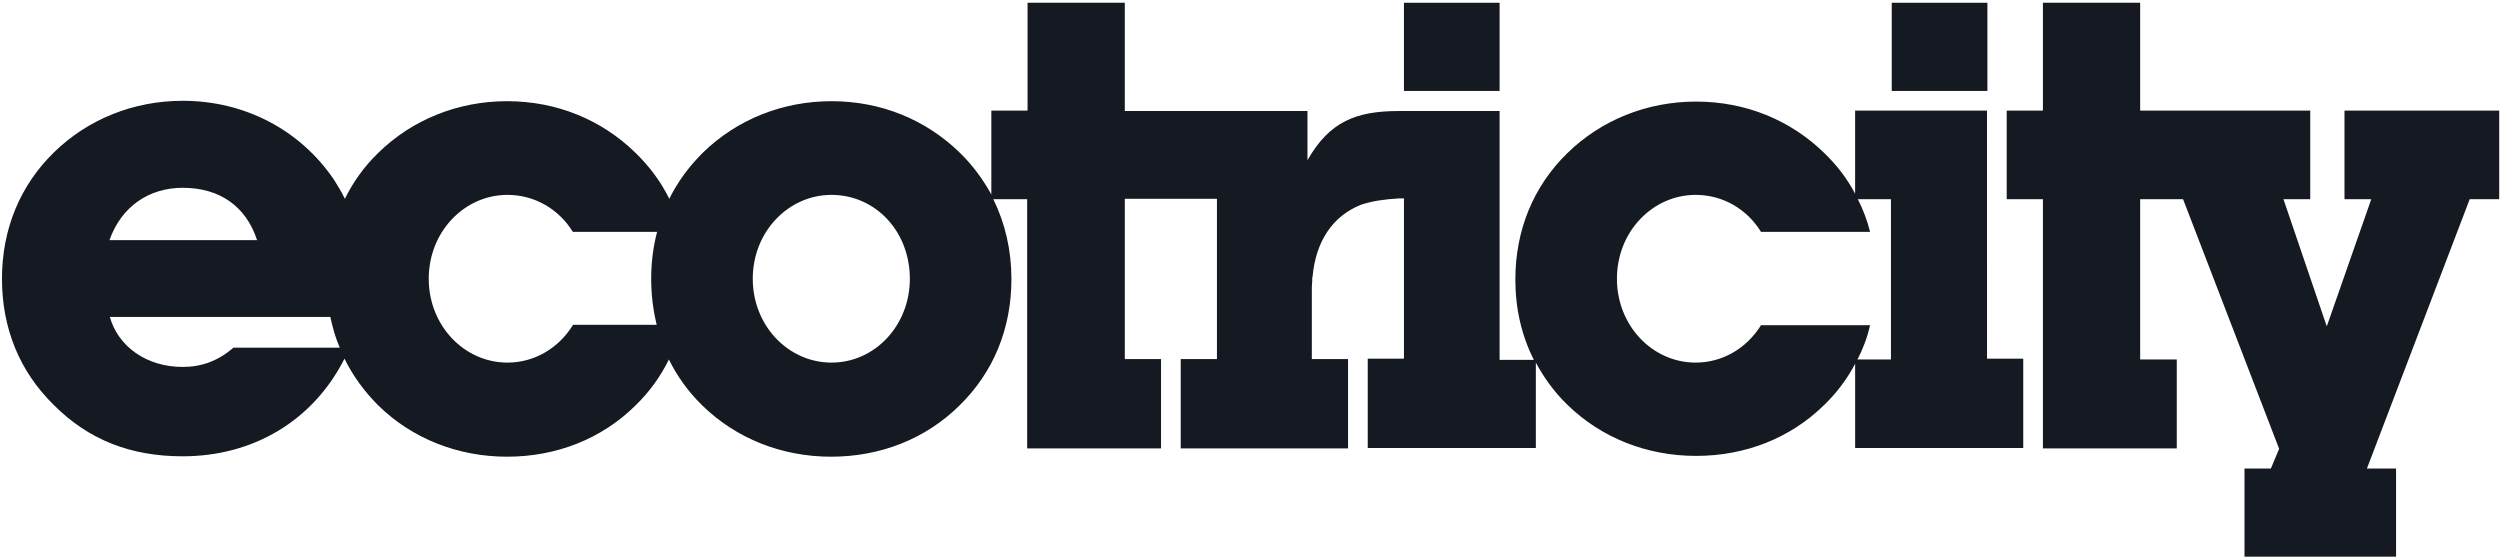
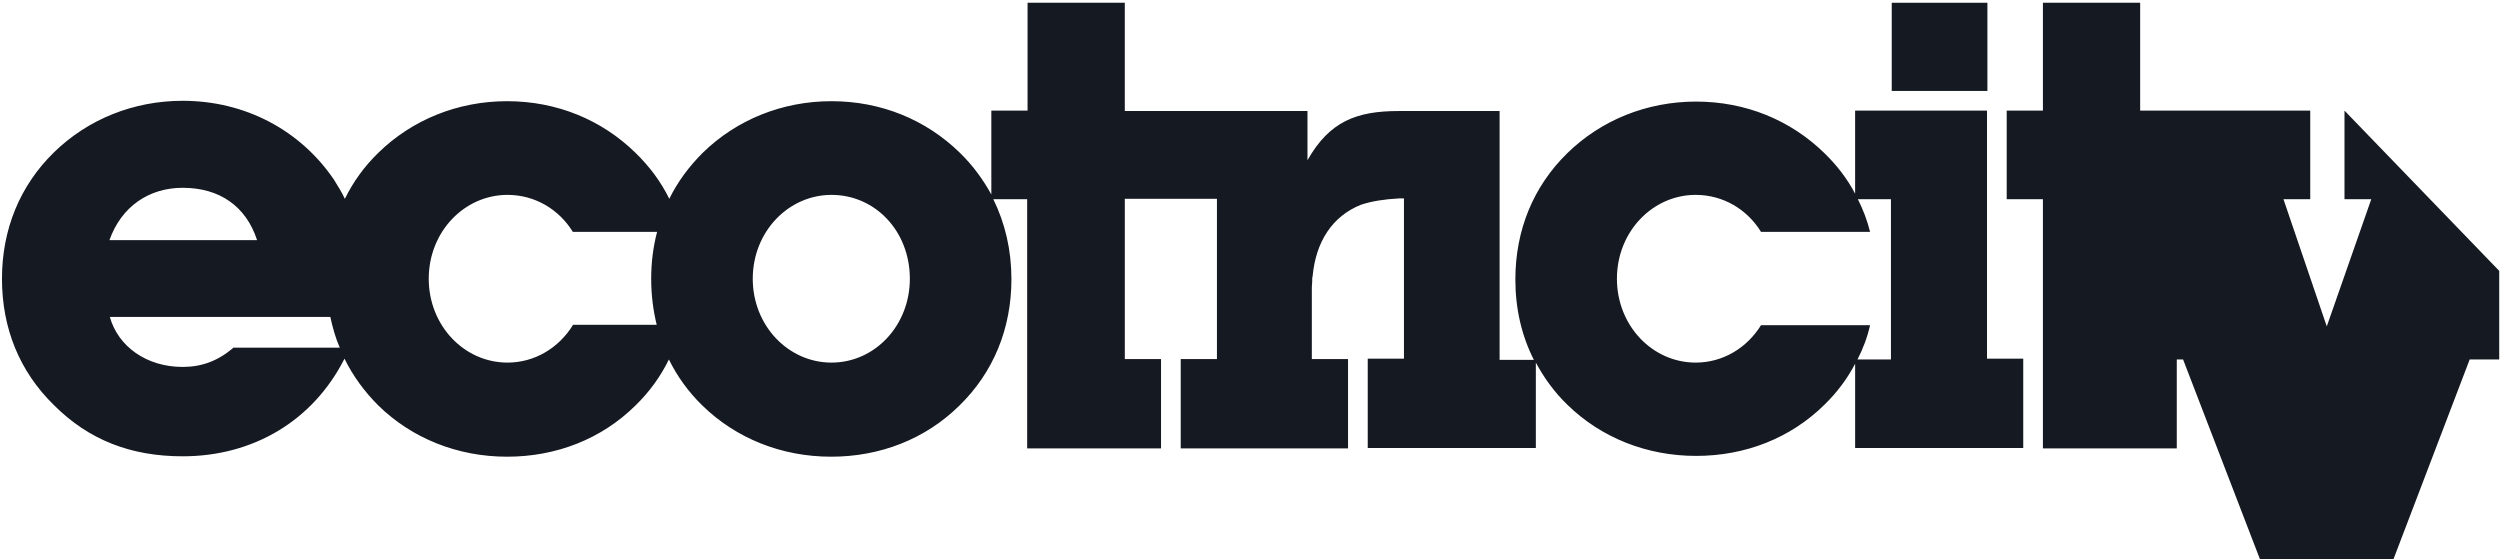
<svg xmlns="http://www.w3.org/2000/svg" height="142" viewBox="0 0 635 142" width="635">
  <g fill="#151921" transform="translate(.5 .7)">
    <path d="m504.2 27.4h-33.5v21.1c-2-3.8-4.6-7.2-7.8-10.3-8.6-8.4-20-13.1-32.6-13.1-12.5 0-24.1 4.7-32.7 13.1s-13.2 19.5-13.2 32.1c0 7.4 1.6 14.3 4.7 20.4h-8.7v-63.2h-25.6c-10.7 0-17.6 2.6-23.2 12.5v-12.5h-46.4v-27.5h-24.7v27.4h-9.2v21.3c-2.1-3.8-4.7-7.4-8-10.6-8.6-8.4-20-13.1-32.6-13.1-12.5 0-24.1 4.7-32.7 13.1-3.5 3.5-6.4 7.4-8.5 11.7-2.1-4.3-5-8.2-8.6-11.7-8.6-8.4-20-13.1-32.6-13.1-12.5 0-24.1 4.7-32.7 13.1-3.6 3.5-6.4 7.4-8.5 11.7-.8-1.7-1.8-3.3-2.8-4.9-8.5-12.5-22.5-20-38.4-20-12.5 0-24.1 4.7-32.7 13.1s-13.2 19.5-13.2 32.1c0 12.5 4.4 23.5 13.2 32.1 8.9 8.9 19.6 13 32.7 13 17.9 0 33.1-9 41.1-24.8 2.1 4.3 5 8.3 8.6 11.9 8.6 8.4 20.2 13 32.7 13s24-4.5 32.6-13c3.6-3.5 6.4-7.4 8.5-11.7 2.1 4.3 5 8.3 8.5 11.7 8.6 8.4 20.2 13 32.7 13s24-4.5 32.6-13c8.6-8.4 13.2-19.5 13.2-32.1 0-7.4-1.6-14.2-4.6-20.3h8.6v63.3h34v-22.7h-9.2v-40.7h23.4v40.7h-9.2v22.7h42.5v-22.7h-9.2v-17.4c0-.8 0-1.5.1-2.3 0-.2 0-.5 0-.7s0-.4.1-.6c.8-8.8 5-15.3 12.3-18.2 2.7-.9 5.9-1.4 9.6-1.6h1.3v40.7h-9.2v22.7h42.7v-21.7c2.1 3.9 4.7 7.5 8 10.7 8.6 8.4 20.2 13 32.7 13s24-4.5 32.6-13c3.2-3.1 5.8-6.6 7.8-10.4v21.4h42.7v-22.7h-9.2zm-458.3 19.6c9.4 0 16.1 4.7 18.9 13.3h-37.5c3-8.5 10-13.3 18.6-13.3zm12.8 40.7c-3.9 3.3-8 4.8-12.8 4.8-9.2 0-16.4-5.2-18.5-12.7h56c.6 2.7 1.3 5.3 2.4 7.8h-27.1zm86.3-5.8c-3.6 5.8-9.7 9.5-16.6 9.5-11 0-20-9.4-20-21.3 0-12 9.1-21.3 20-21.3 7 0 13.1 3.7 16.6 9.4h21.4c-1 3.8-1.5 7.8-1.5 11.9s.5 8 1.4 11.7h-21.3zm65.7 9.5c-11 0-20-9.4-20-21.3 0-12 9.1-21.3 20-21.3 11.1 0 19.9 9.2 19.9 21.3 0 11.9-8.9 21.3-19.9 21.3zm269.2-.8h-8.6c1.4-2.7 2.5-5.6 3.2-8.7h-27.7c-3.6 5.8-9.7 9.5-16.6 9.5-11 0-20-9.4-20-21.3 0-12 9.1-21.3 20-21.3 7 0 13.1 3.7 16.6 9.4h27.7c-.7-2.9-1.8-5.7-3.1-8.3h8.4v40.7z" />
-     <path d="m595 27.4v22.5h6.8l-11.3 32.3-11-32.3h6.8v-22.5h-43.2v-27.4h-24.7v27.4h-9.2v22.5h9.2v63.3h34v-22.6h-9.3v-40.7h10.9l24.4 63.4-2.1 5h-6.7v22.4h38.5v-22.4h-7.4l26.1-68.4h7.5v-22.5z" />
-     <path d="m356.1-0h24.3v22.4h-24.3z" />
+     <path d="m595 27.4v22.5h6.8l-11.3 32.3-11-32.3h6.8v-22.5h-43.2v-27.4h-24.7v27.4h-9.2v22.5h9.2v63.3h34v-22.6h-9.3h10.9l24.4 63.4-2.1 5h-6.7v22.4h38.5v-22.4h-7.4l26.1-68.4h7.5v-22.5z" />
    <path d="m480-0h24.3v22.4h-24.3z" />
  </g>
</svg>